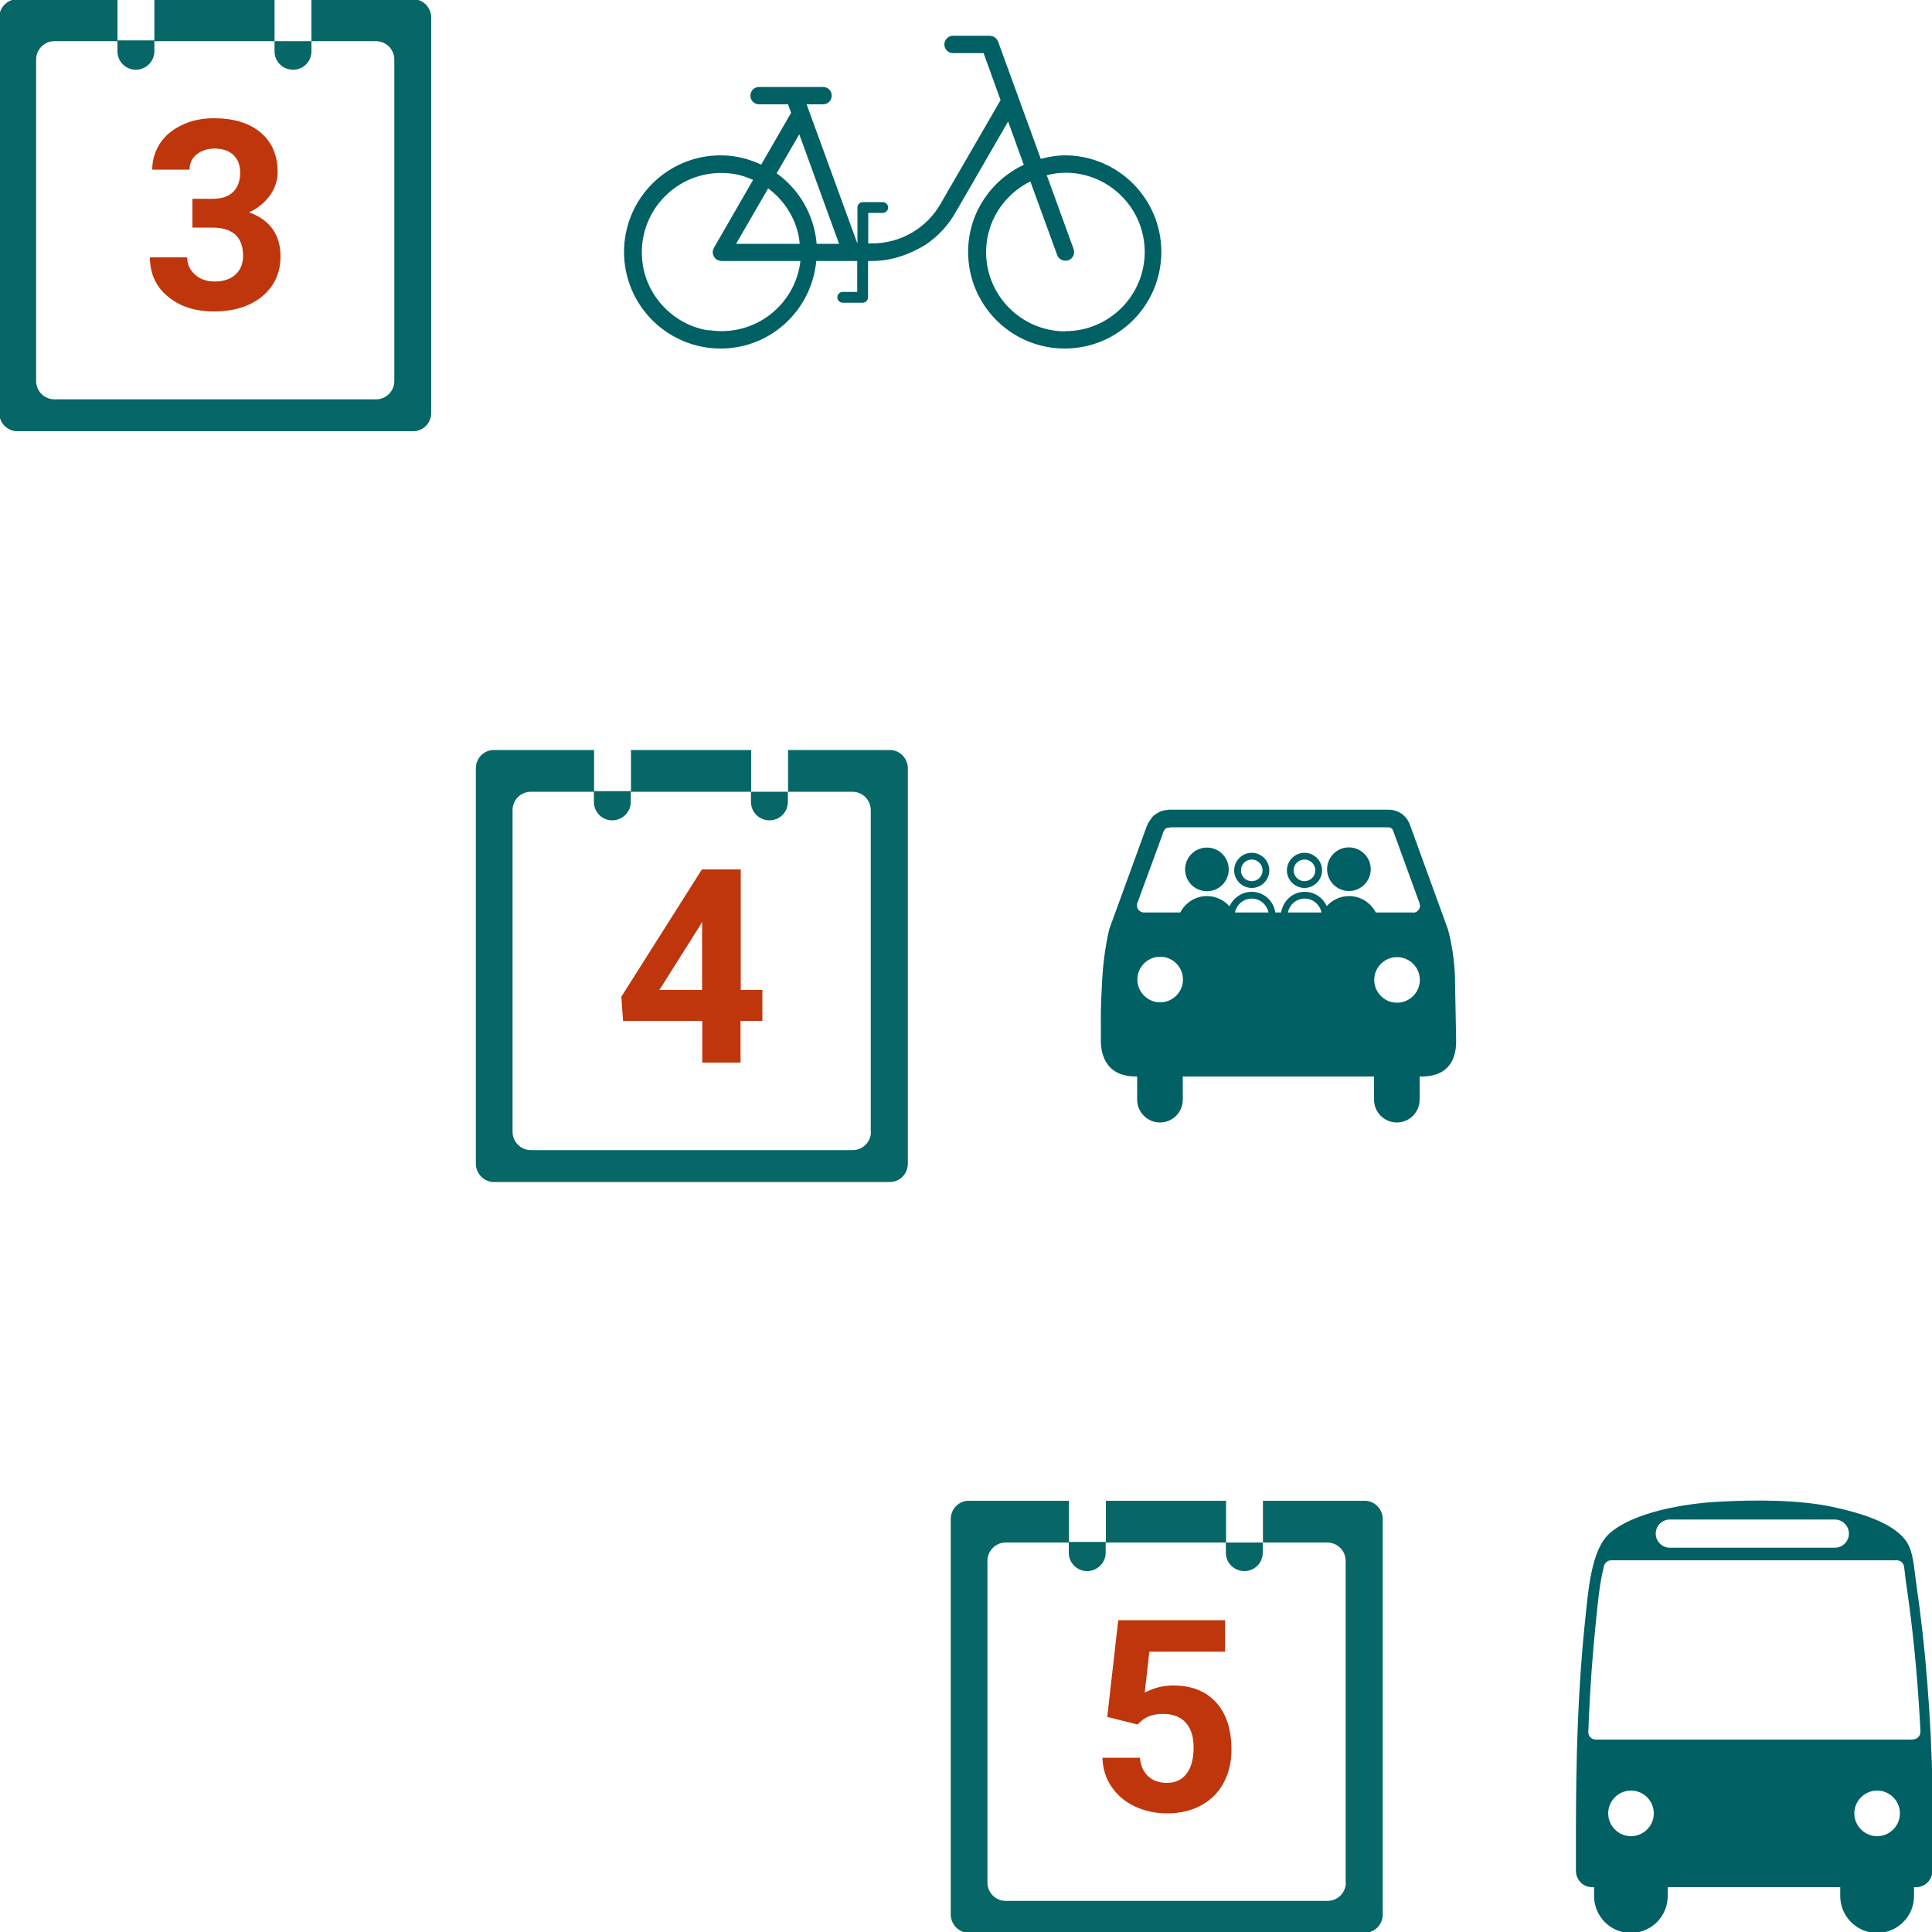
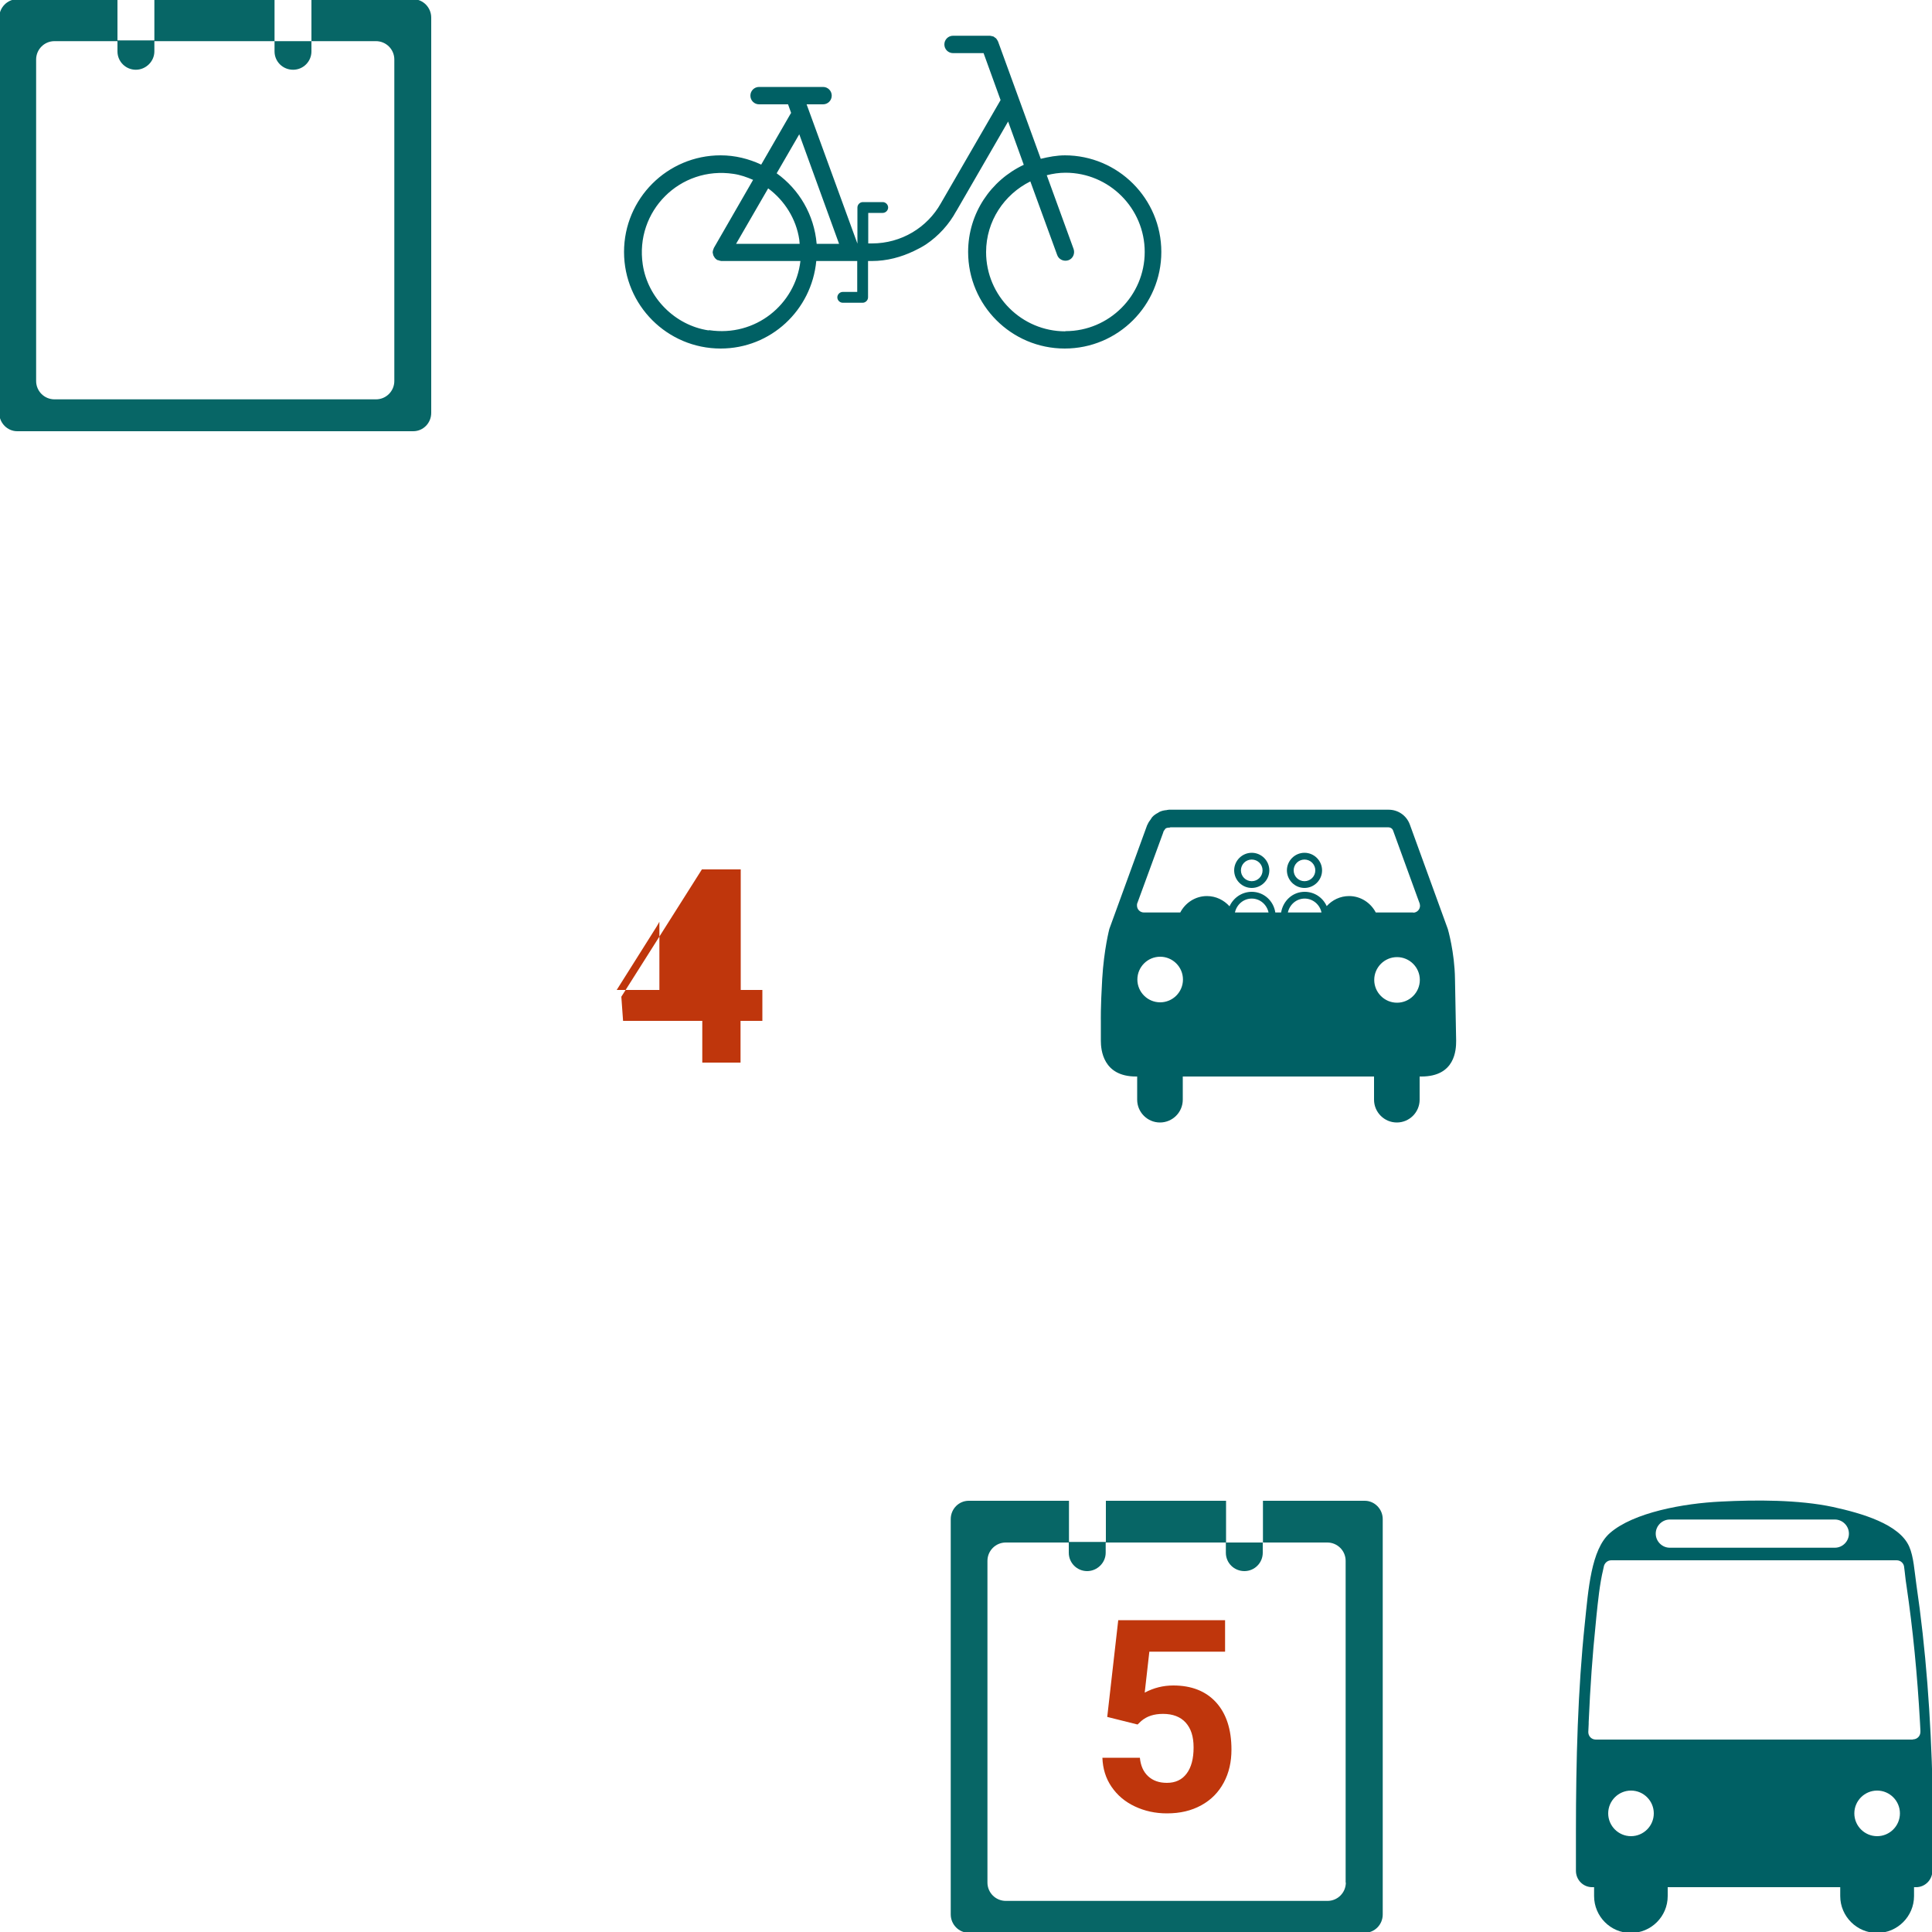
<svg xmlns="http://www.w3.org/2000/svg" id="Pictos" viewBox="0 0 100 100">
  <defs>
    <style>.cls-1{fill:#006064;}.cls-2{fill:#bf360c;}.cls-3{fill:#076666;}</style>
  </defs>
  <g>
    <path class="cls-3" d="M21.39-.04h-5.27V2.13h-1.91V-.04H7.99V2.09h-1.91V-.04H.89C.38-.04-.04,.39-.04,.91V21.37c0,.52,.42,.95,.93,.95H21.39c.51,0,.93-.42,.93-.95V.91c0-.52-.42-.95-.93-.95Zm-.98,19.76c0,.52-.42,.95-.95,.95H2.82c-.52,0-.95-.42-.95-.95V3.08c0-.52,.42-.95,.95-.95h3.26v.53c0,.53,.43,.95,.95,.95s.96-.43,.96-.95v-.53h6.22v.53c0,.53,.43,.95,.96,.95s.95-.43,.95-.95v-.53h3.34c.52,0,.95,.42,.95,.95V19.72Z" />
    <path class="cls-1" d="M55.14,8.04c-.44,0-.86,.08-1.27,.18l-2.21-6.07h0s-.03-.06-.05-.09c-.02-.02-.03-.05-.05-.07-.02-.02-.04-.03-.07-.05-.02-.02-.05-.04-.07-.05-.02-.01-.05-.01-.08-.02-.03,0-.06-.02-.1-.02h-1.91c-.25,0-.45,.2-.45,.45s.2,.45,.45,.45h1.58l.88,2.43-3.09,5.34h0c-.7,1.25-2.04,2.08-3.57,2.08h-.19v-1.58h.75c.15,0,.28-.13,.28-.28s-.13-.28-.28-.28h-1.03c-.15,0-.28,.13-.28,.28v1.87h0l-2.63-7.21h.85c.25,0,.45-.2,.45-.45s-.2-.45-.45-.45h-3.31c-.25,0-.45,.2-.45,.45s.2,.45,.45,.45h1.5l.16,.45s-.02,.01-.02,.02l-1.53,2.65c-.64-.3-1.35-.48-2.1-.48-2.76,0-5,2.24-5,5s2.24,5,5,5c2.6,0,4.71-1.99,4.95-4.53h2.12v1.6h-.75c-.15,0-.28,.13-.28,.28s.13,.28,.28,.28h1.03c.15,0,.28-.13,.28-.28v-1.88h.19c.79,0,1.52-.2,2.19-.52,.21-.1,.42-.21,.62-.34,.65-.44,1.19-1.03,1.57-1.73,0,.01-.01,.02-.02,.04l2.7-4.67,.81,2.24c-1.7,.8-2.88,2.51-2.88,4.51,0,2.76,2.24,5,5,5s5-2.24,5-5-2.24-5-5-5Zm-13.77-1.09l2.06,5.67h-1.16c-.13-1.51-.91-2.82-2.07-3.65l1.17-2.02Zm.02,5.67h-3.29l1.66-2.87c.85,.63,1.45,1.58,1.61,2.65,.01,.07,.01,.15,.02,.22Zm-4.72,4.48c-1.73-.26-3.14-1.68-3.4-3.4-.42-2.77,1.93-5.12,4.7-4.7,.35,.05,.69,.17,1.01,.31l-2.04,3.54s0,.01,0,.02c-.02,.03-.03,.07-.04,.11,0,.02-.01,.04-.01,.06,0,.01,0,.02,0,.04,0,.03,.01,.05,.02,.07,0,.02,0,.04,.01,.06,.01,.03,.03,.06,.05,.09,.01,.02,.02,.04,.04,.06,.02,.03,.05,.05,.08,.07,.01,.01,.02,.03,.04,.03,0,0,.02,0,.02,0,.03,.01,.06,.02,.09,.03,.03,0,.06,.02,.09,.02,0,0,.02,0,.03,0h4.07c-.26,2.25-2.33,3.94-4.72,3.58Zm18.47,.05c-2.26,0-4.1-1.84-4.1-4.1,0-1.61,.94-2.99,2.29-3.66l1.39,3.81c.08,.23,.34,.35,.58,.27,.23-.08,.35-.34,.27-.58l-1.39-3.82c.31-.08,.63-.13,.97-.13,2.26,0,4.1,1.84,4.1,4.1s-1.84,4.1-4.1,4.1Z" />
-     <path class="cls-2" d="M9.96,10.29h1.03c.49,0,.85-.12,1.09-.37s.35-.57,.35-.98-.12-.7-.35-.92-.56-.33-.97-.33c-.37,0-.68,.1-.93,.3s-.37,.47-.37,.79h-1.93c0-.51,.14-.96,.41-1.37s.66-.72,1.15-.95,1.03-.34,1.63-.34c1.03,0,1.84,.25,2.42,.74s.88,1.17,.88,2.04c0,.45-.14,.86-.41,1.23s-.63,.66-1.07,.86c.55,.2,.96,.49,1.23,.88s.4,.86,.4,1.39c0,.86-.32,1.56-.95,2.08s-1.47,.78-2.5,.78c-.97,0-1.77-.26-2.38-.77-.62-.51-.93-1.19-.93-2.03h1.93c0,.37,.14,.66,.41,.9s.61,.35,1.01,.35c.46,0,.82-.12,1.08-.36s.39-.56,.39-.97c0-.97-.53-1.46-1.6-1.46h-1.02v-1.51Z" />
  </g>
  <g>
-     <path class="cls-3" d="M46.06,38.82h-5.27v2.16h-1.91v-2.16h-6.22v2.13h-1.91v-2.13h-5.19c-.51,0-.93,.42-.93,.95v20.46c0,.52,.42,.95,.93,.95h20.5c.51,0,.93-.42,.93-.95v-20.46c0-.52-.42-.95-.93-.95Zm-.98,19.76c0,.52-.42,.95-.95,.95H27.48c-.52,0-.95-.42-.95-.95v-16.65c0-.52,.42-.95,.95-.95h3.26v.53c0,.53,.43,.95,.95,.95s.96-.43,.96-.95v-.53h6.22v.53c0,.53,.43,.95,.96,.95s.95-.43,.95-.95v-.53h3.34c.52,0,.95,.42,.95,.95v16.65Z" />
-     <path class="cls-2" d="M38.33,51.24h1.13v1.6h-1.13v2.16h-1.98v-2.16h-4.1l-.09-1.25,4.17-6.59h2.01v6.24Zm-4.2,0h2.21v-3.53l-.13,.23-2.08,3.3Z" />
+     <path class="cls-2" d="M38.33,51.24h1.13v1.6h-1.13v2.16h-1.98v-2.16h-4.1l-.09-1.25,4.17-6.59h2.01v6.24Zm-4.2,0v-3.53l-.13,.23-2.08,3.3Z" />
    <g>
-       <path class="cls-1" d="M69.82,43.86c-.63,0-1.13,.51-1.13,1.13s.51,1.13,1.13,1.13,1.13-.51,1.13-1.13-.51-1.13-1.13-1.13Z" />
-       <circle class="cls-1" cx="62.47" cy="45" r="1.13" />
      <path class="cls-1" d="M64.79,44.14c-.5,0-.91,.41-.91,.91s.41,.91,.91,.91,.91-.41,.91-.91-.41-.91-.91-.91Zm0,1.47c-.31,0-.56-.25-.56-.56s.25-.56,.56-.56,.56,.25,.56,.56-.25,.56-.56,.56Z" />
      <path class="cls-1" d="M67.52,44.14c-.5,0-.91,.41-.91,.91s.41,.91,.91,.91,.91-.41,.91-.91-.41-.91-.91-.91Zm0,1.47c-.31,0-.56-.25-.56-.56s.25-.56,.56-.56,.56,.25,.56,.56-.25,.56-.56,.56Z" />
      <path class="cls-1" d="M75.31,50.67c-.02-1.39-.37-2.58-.37-2.58l-1.97-5.42c-.18-.48-.63-.77-1.12-.76-.01,0-.02,0-.04,0h-11.31s-.04,.01-.06,.01c-.02,0-.03,0-.05,.01-.14,.01-.27,.04-.39,.1-.01,0-.03,.02-.04,.03-.12,.06-.23,.13-.32,.23-.03,.03-.05,.08-.08,.12-.06,.08-.12,.16-.16,.26,0,.01-.01,.02-.02,.03l-1.96,5.38s-.28,1.06-.37,2.59c-.09,1.53-.07,2.17-.07,2.18v1.02c0,.47,.11,1.85,1.82,1.85h.06v.87h0v.33c0,.65,.53,1.18,1.18,1.18s1.18-.53,1.18-1.18v-1.2h9.9v1.2c0,.65,.53,1.18,1.18,1.18s1.18-.53,1.18-1.18v-1.2h.09c1.75,0,1.8-1.38,1.8-1.85l-.06-3.19Zm-15.26,1.21c-.65,0-1.18-.53-1.18-1.18s.53-1.18,1.18-1.18,1.18,.53,1.18,1.18-.53,1.18-1.18,1.18Zm3.87-4.65c.09-.41,.44-.72,.87-.72s.78,.31,.87,.72h-1.74Zm2.74,0c.09-.41,.44-.72,.87-.72s.79,.32,.87,.72h-1.74Zm5.65,4.67c-.65,0-1.18-.53-1.18-1.18s.53-1.18,1.18-1.18,1.18,.53,1.18,1.18-.53,1.18-1.18,1.18Zm.84-4.67h-1.94c-.26-.5-.78-.85-1.38-.85-.46,0-.87,.2-1.16,.52-.2-.44-.63-.74-1.14-.74-.63,0-1.12,.47-1.22,1.07h-.3c-.09-.6-.59-1.07-1.22-1.07-.51,0-.95,.31-1.15,.75-.29-.32-.7-.53-1.17-.53-.6,0-1.12,.35-1.38,.85h-1.88c-.2,0-.36-.16-.36-.36,0-.05,0-.09,.02-.13l.03-.08,1.29-3.52h0l.04-.12s.04-.05,.05-.07c.02-.02,.03-.04,.04-.06,.01,0,.02-.01,.04-.02l.04-.02s.04,0,.07-.01c.04,0,.08,0,.11-.02h11.27c.1,0,.22,.05,.26,.18l1.27,3.49,.1,.27s.02,.08,.02,.12c0,.2-.16,.36-.36,.36Z" />
    </g>
  </g>
  <g>
    <path class="cls-3" d="M70.64,77.68h-5.27v2.16h-1.91v-2.16h-6.22v2.13h-1.91v-2.13h-5.19c-.51,0-.93,.42-.93,.95v20.46c0,.52,.42,.95,.93,.95h20.5c.51,0,.93-.42,.93-.95v-20.46c0-.52-.42-.95-.93-.95Zm-.98,19.76c0,.52-.42,.95-.95,.95h-16.65c-.52,0-.95-.42-.95-.95v-16.65c0-.52,.42-.95,.95-.95h3.26v.53c0,.53,.43,.95,.95,.95s.96-.43,.96-.95v-.53h6.22v.53c0,.53,.43,.95,.96,.95s.95-.43,.95-.95v-.53h3.34c.52,0,.95,.42,.95,.95v16.65Z" />
    <path class="cls-2" d="M57.31,88.87l.57-5.01h5.53v1.63h-3.92l-.24,2.12c.47-.25,.96-.37,1.48-.37,.94,0,1.68,.29,2.21,.87s.8,1.4,.8,2.45c0,.64-.13,1.21-.4,1.71s-.65,.89-1.16,1.17-1.09,.42-1.78,.42c-.6,0-1.15-.12-1.66-.36s-.91-.58-1.21-1.02-.45-.94-.47-1.5h1.94c.04,.41,.18,.73,.43,.96s.57,.34,.97,.34c.44,0,.78-.16,1.02-.48s.36-.77,.36-1.35-.14-.99-.41-1.29-.67-.45-1.17-.45c-.47,0-.84,.12-1.13,.37l-.19,.18-1.56-.39Z" />
    <path class="cls-1" d="M100.03,92.55c-.09-3.71-.35-7.22-.84-10.54-.1-.7-.14-1.44-.37-1.96-.51-1.16-2.44-1.72-3.95-2.05-1.78-.38-4.01-.37-5.77-.28-1.97,.09-4.56,.57-5.77,1.63-.98,.85-1.12,2.96-1.3,4.68-.36,3.41-.46,7.09-.46,10.77h0v2.03c0,.47,.37,.85,.84,.85h.1v.46c0,1.05,.85,1.91,1.9,1.91h0c1.05,0,1.91-.85,1.91-1.91v-.46h8.93v.46c0,1.05,.86,1.91,1.91,1.91s1.91-.86,1.91-1.91v-.46h.11c.46,0,.84-.38,.84-.85v-1.96h.01c-.03-.88,.02-1.68,0-2.31Zm-13.6-13.9h8.54c.4,0,.73,.33,.73,.73s-.33,.73-.73,.73h-8.54c-.4,0-.73-.33-.73-.73s.33-.73,.73-.73Zm-2.01,16.39c-.65,0-1.18-.53-1.18-1.18s.53-1.18,1.18-1.18,1.18,.53,1.18,1.18-.53,1.18-1.18,1.18Zm12.74,0c-.65,0-1.18-.53-1.18-1.18s.53-1.18,1.18-1.18,1.18,.53,1.18,1.18-.53,1.18-1.18,1.18Zm1.85-5h-.03c-1.95,0-12.75,0-15.91,0h-.47c-.22,0-.39-.17-.39-.39l.02-.42v-.09c.08-1.85,.2-3.52,.36-5.06l.04-.42c.08-.77,.17-1.68,.35-2.42l.03-.14c.03-.19,.19-.34,.39-.34h14.77c.21,0,.38,.16,.39,.37l.03,.24,.02,.18c.02,.18,.04,.35,.07,.53,.33,2.24,.56,4.58,.7,7.1,0,0,.01,.2,.02,.39v.07c0,.22-.17,.39-.39,.39Z" />
  </g>
</svg>